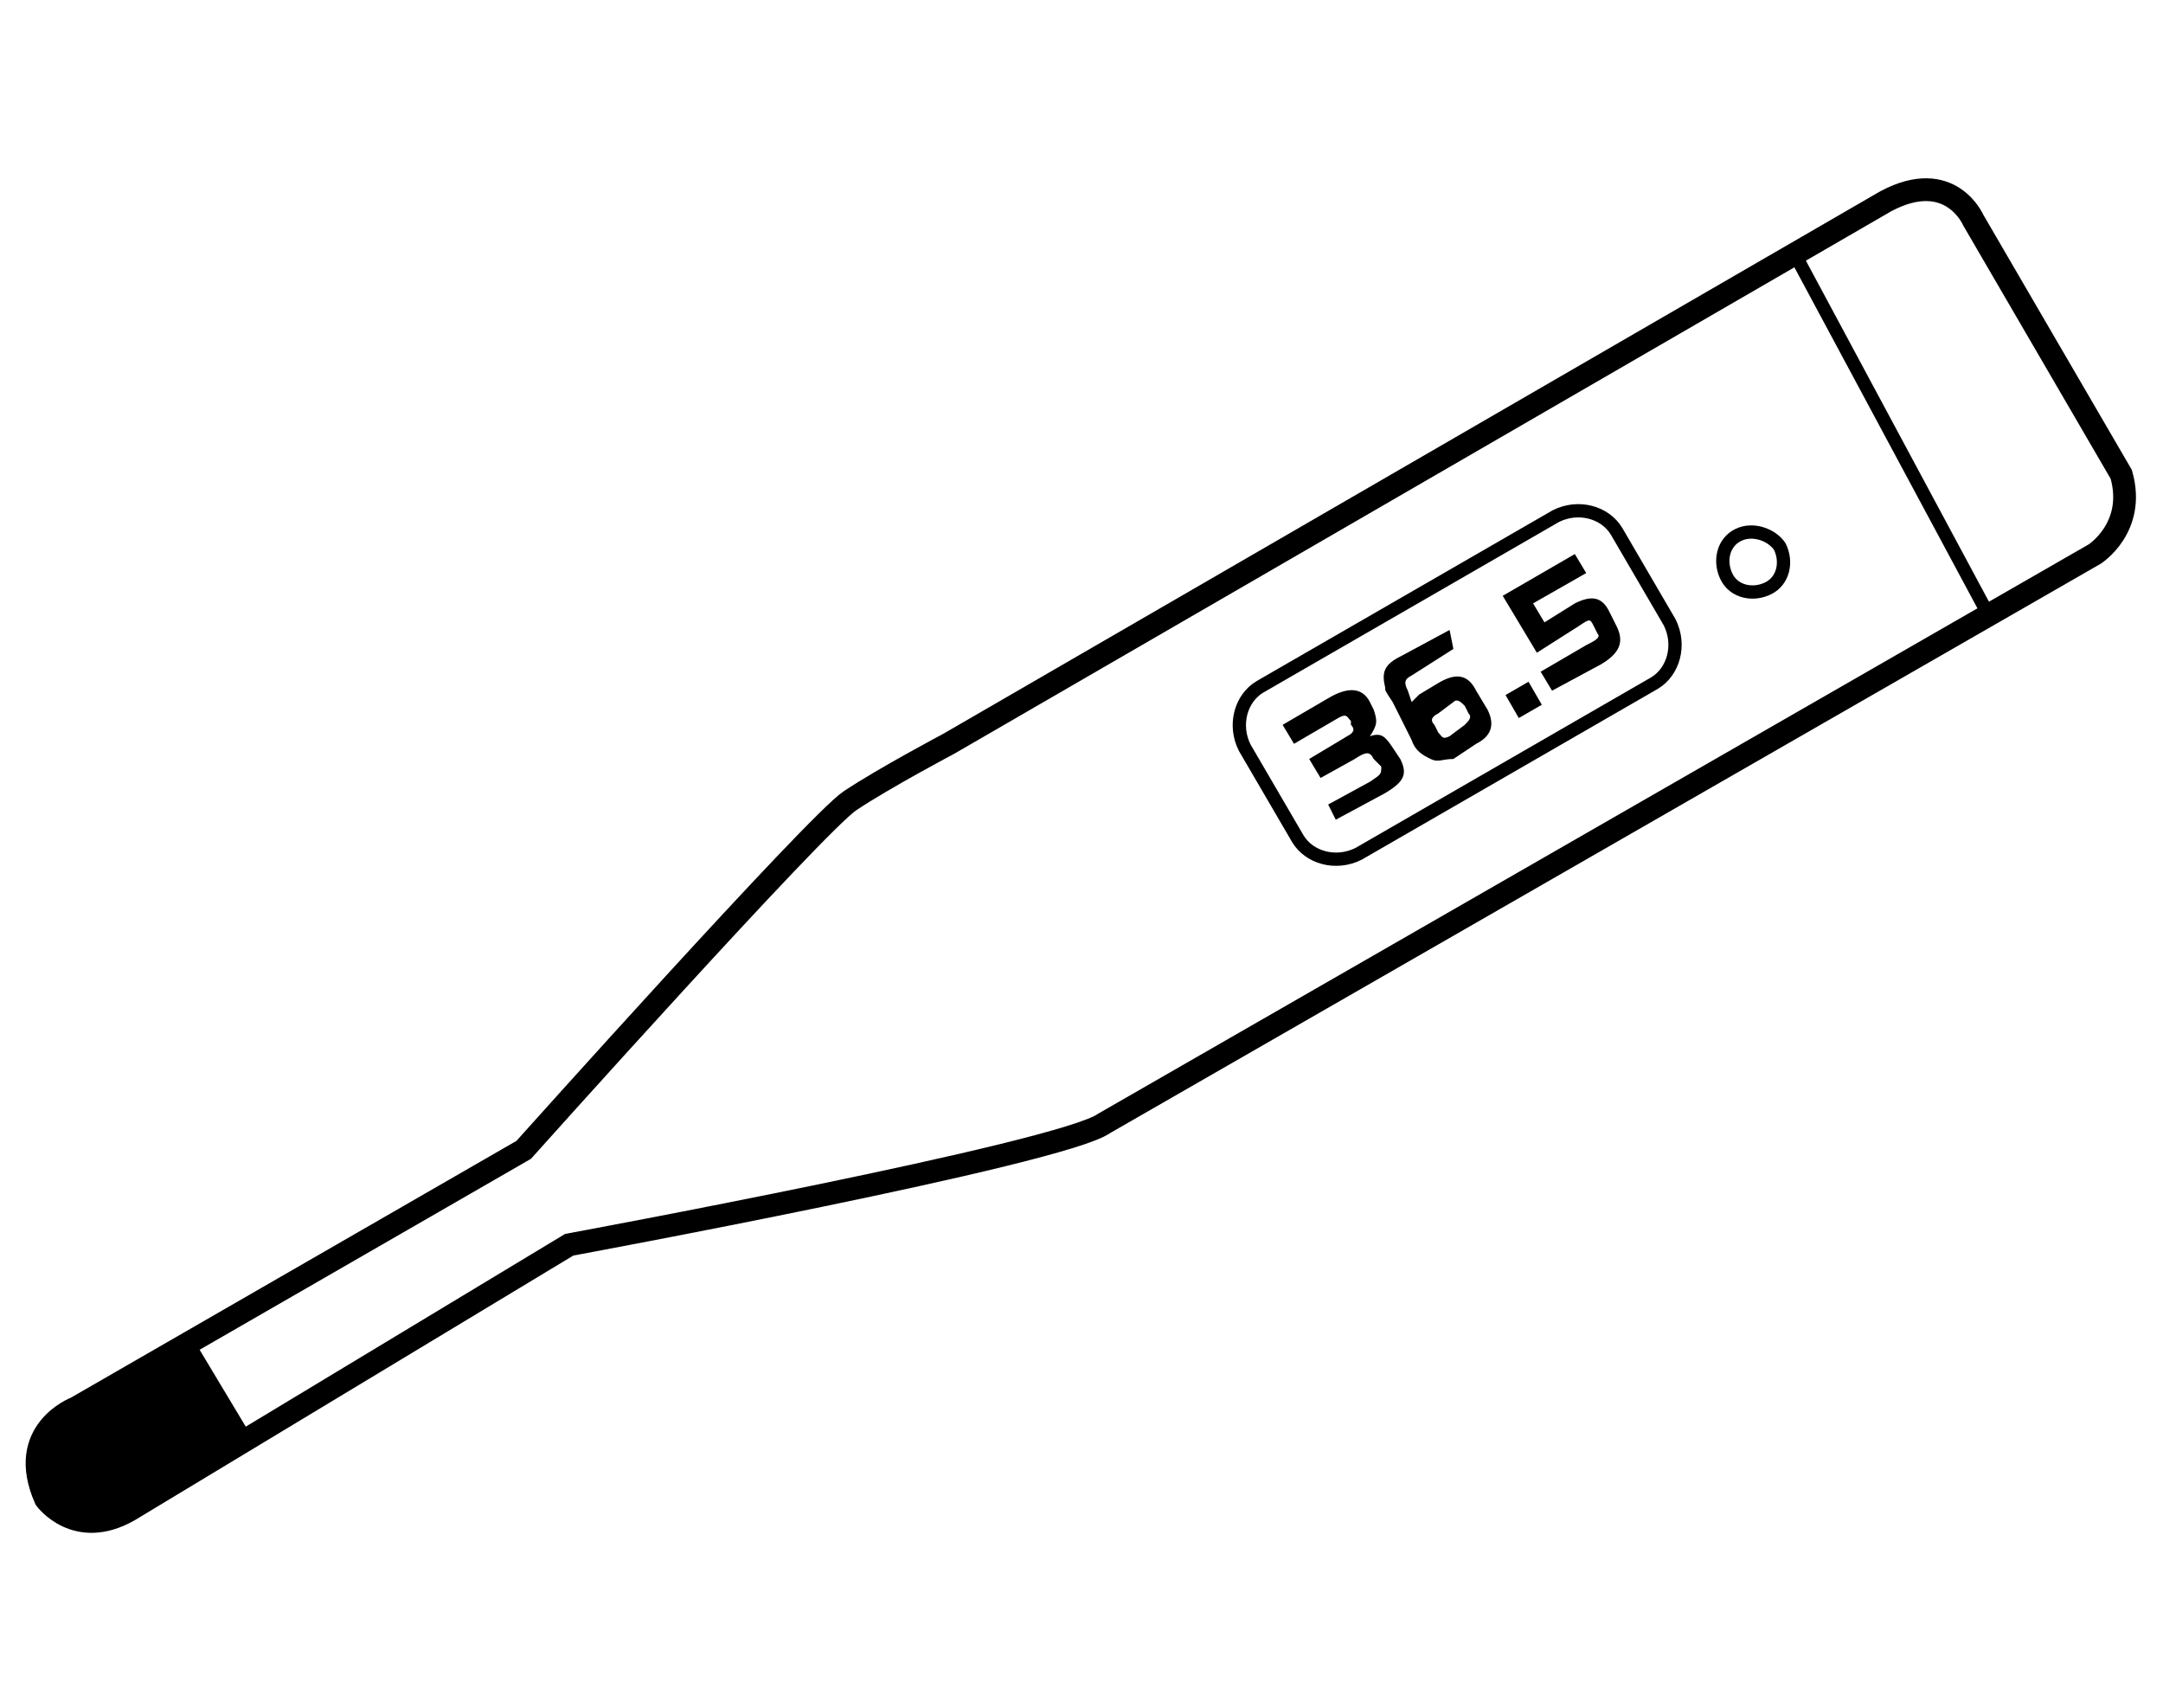
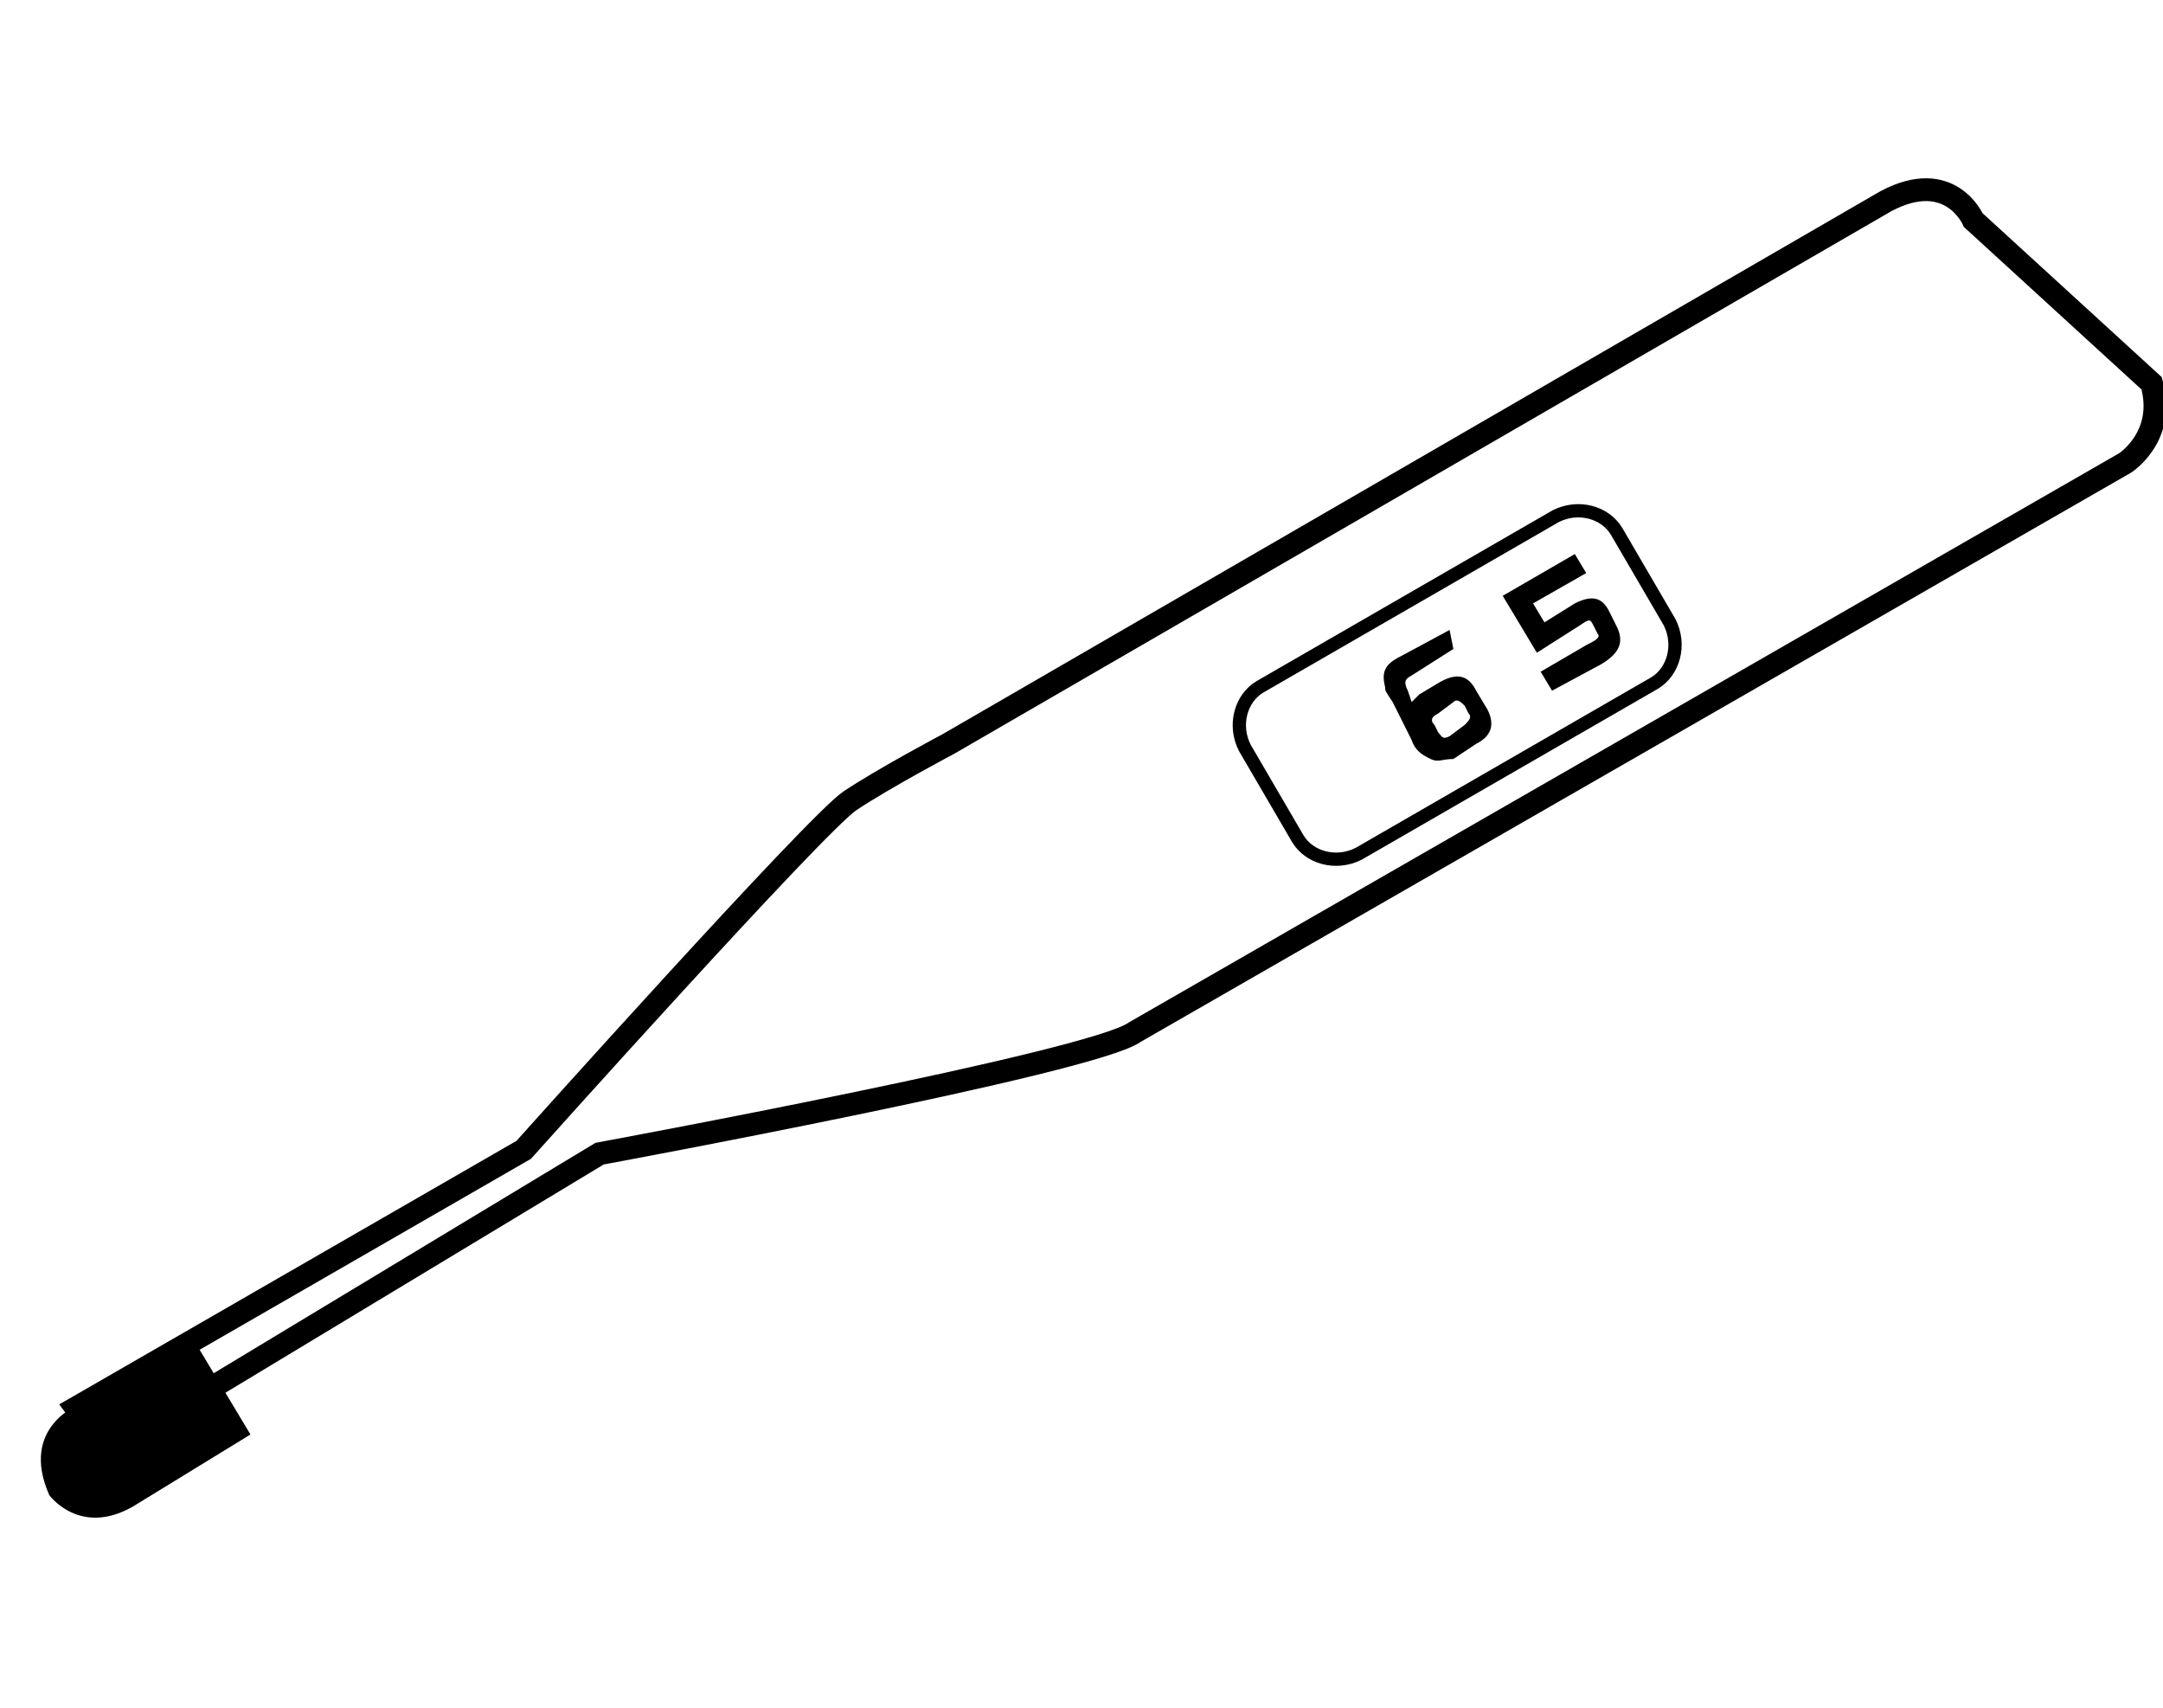
<svg xmlns="http://www.w3.org/2000/svg" version="1.1" id="レイヤー_1" x="0px" y="0px" viewBox="0 0 57 45" style="enable-background:new 0 0 57 45;" xml:space="preserve">
  <style type="text/css">
	.st0{fill:none;stroke:#000000;stroke-width:0.35;stroke-miterlimit:10;}
	.st1{fill:none;stroke:#000000;stroke-width:0.6;stroke-miterlimit:10;}
</style>
-   <line class="st0" x1="47.3" y1="6.7" x2="52.4" y2="16.2" />
-   <path class="st1" d="M25,19.6c0,0-1.7,0.9-2.6,1.5s-8.6,9.2-8.6,9.2L2,37.1c0,0-1.6,0.6-0.8,2.4c0,0,0.8,1.1,2.2,0.3l11.6-7  c0,0,13-2.4,14.1-3.2l26.1-15c0,0,1.1-0.7,0.7-2.1L52,5.8c0,0-0.6-1.4-2.3-0.5L25,19.6z" />
+   <path class="st1" d="M25,19.6c0,0-1.7,0.9-2.6,1.5s-8.6,9.2-8.6,9.2L2,37.1c0,0,0.8,1.1,2.2,0.3l11.6-7  c0,0,13-2.4,14.1-3.2l26.1-15c0,0,1.1-0.7,0.7-2.1L52,5.8c0,0-0.6-1.4-2.3-0.5L25,19.6z" />
  <path class="st0" d="M44,16.4c0.3,0.6,0.1,1.3-0.4,1.6l-7.8,4.5c-0.6,0.3-1.3,0.1-1.6-0.4l-1.4-2.4c-0.3-0.6-0.1-1.3,0.4-1.6  l7.8-4.5c0.6-0.3,1.3-0.1,1.6,0.4L44,16.4z" />
-   <path d="M35,18.4c0.5-0.3,0.9-0.3,1.1,0.1l0.1,0.2c0.1,0.3,0.1,0.4-0.1,0.7l0,0c0.3-0.1,0.4,0,0.6,0.3l0.2,0.3  c0.2,0.4,0.1,0.6-0.4,0.9l-1.3,0.7L35,21.2l1.1-0.6c0.3-0.2,0.3-0.2,0.3-0.4L36.2,20c-0.1-0.2-0.2-0.2-0.5,0l-0.9,0.5L34.5,20l1-0.6  c0.2-0.1,0.2-0.2,0.1-0.3V19c-0.1-0.1-0.1-0.2-0.3-0.1l-1.2,0.7l-0.3-0.5L35,18.4z" />
  <path d="M38.3,17.1l-1.1,0.7C37,17.9,37,18,37.1,18.2l0.1,0.3c0.1-0.1,0.1-0.1,0.2-0.2l0.5-0.3c0.5-0.3,0.8-0.2,1,0.2l0.3,0.5  c0.2,0.4,0.1,0.7-0.3,0.9L38.3,20c-0.3,0-0.4,0.1-0.6,0s-0.4-0.2-0.5-0.5l-0.5-1c-0.2-0.3-0.2-0.3-0.2-0.4c-0.1-0.4,0-0.6,0.4-0.8  l1.3-0.7L38.3,17.1z M38.6,19.1c0.1-0.1,0.2-0.2,0.1-0.3l-0.1-0.2c-0.1-0.1-0.2-0.2-0.3-0.1l-0.4,0.3c-0.2,0.1-0.2,0.2-0.1,0.3  l0.1,0.2c0.1,0.1,0.1,0.2,0.3,0.1L38.6,19.1z" />
-   <rect x="39.8" y="18.1" transform="matrix(0.866 -0.5 0.5 0.866 -3.843 22.54)" width="0.7" height="0.7" />
  <path d="M39.6,15.7l1.9-1.1l0.3,0.5l-1.4,0.8l0.3,0.5l0.8-0.5c0.4-0.2,0.7-0.2,0.9,0.2l0.2,0.4c0.2,0.4,0.1,0.7-0.4,1l-1.3,0.7  l-0.3-0.5l1.2-0.7l0,0l0,0c0.2-0.1,0.4-0.2,0.3-0.3L42,16.5c-0.1-0.2-0.1-0.2-0.4,0l-1.1,0.7L39.6,15.7z" />
-   <path class="st0" d="M46.9,14.4c0.2,0.4,0.1,0.9-0.3,1.1c-0.4,0.2-0.9,0.1-1.1-0.3c-0.2-0.4-0.1-0.9,0.3-1.1  C46.2,13.9,46.7,14.1,46.9,14.4z" />
  <path d="M5.1,35.3l-3,1.7c0,0-1.6,0.6-0.8,2.4c0,0,0.8,1.1,2.2,0.3l3.1-1.9L5.1,35.3z" />
</svg>